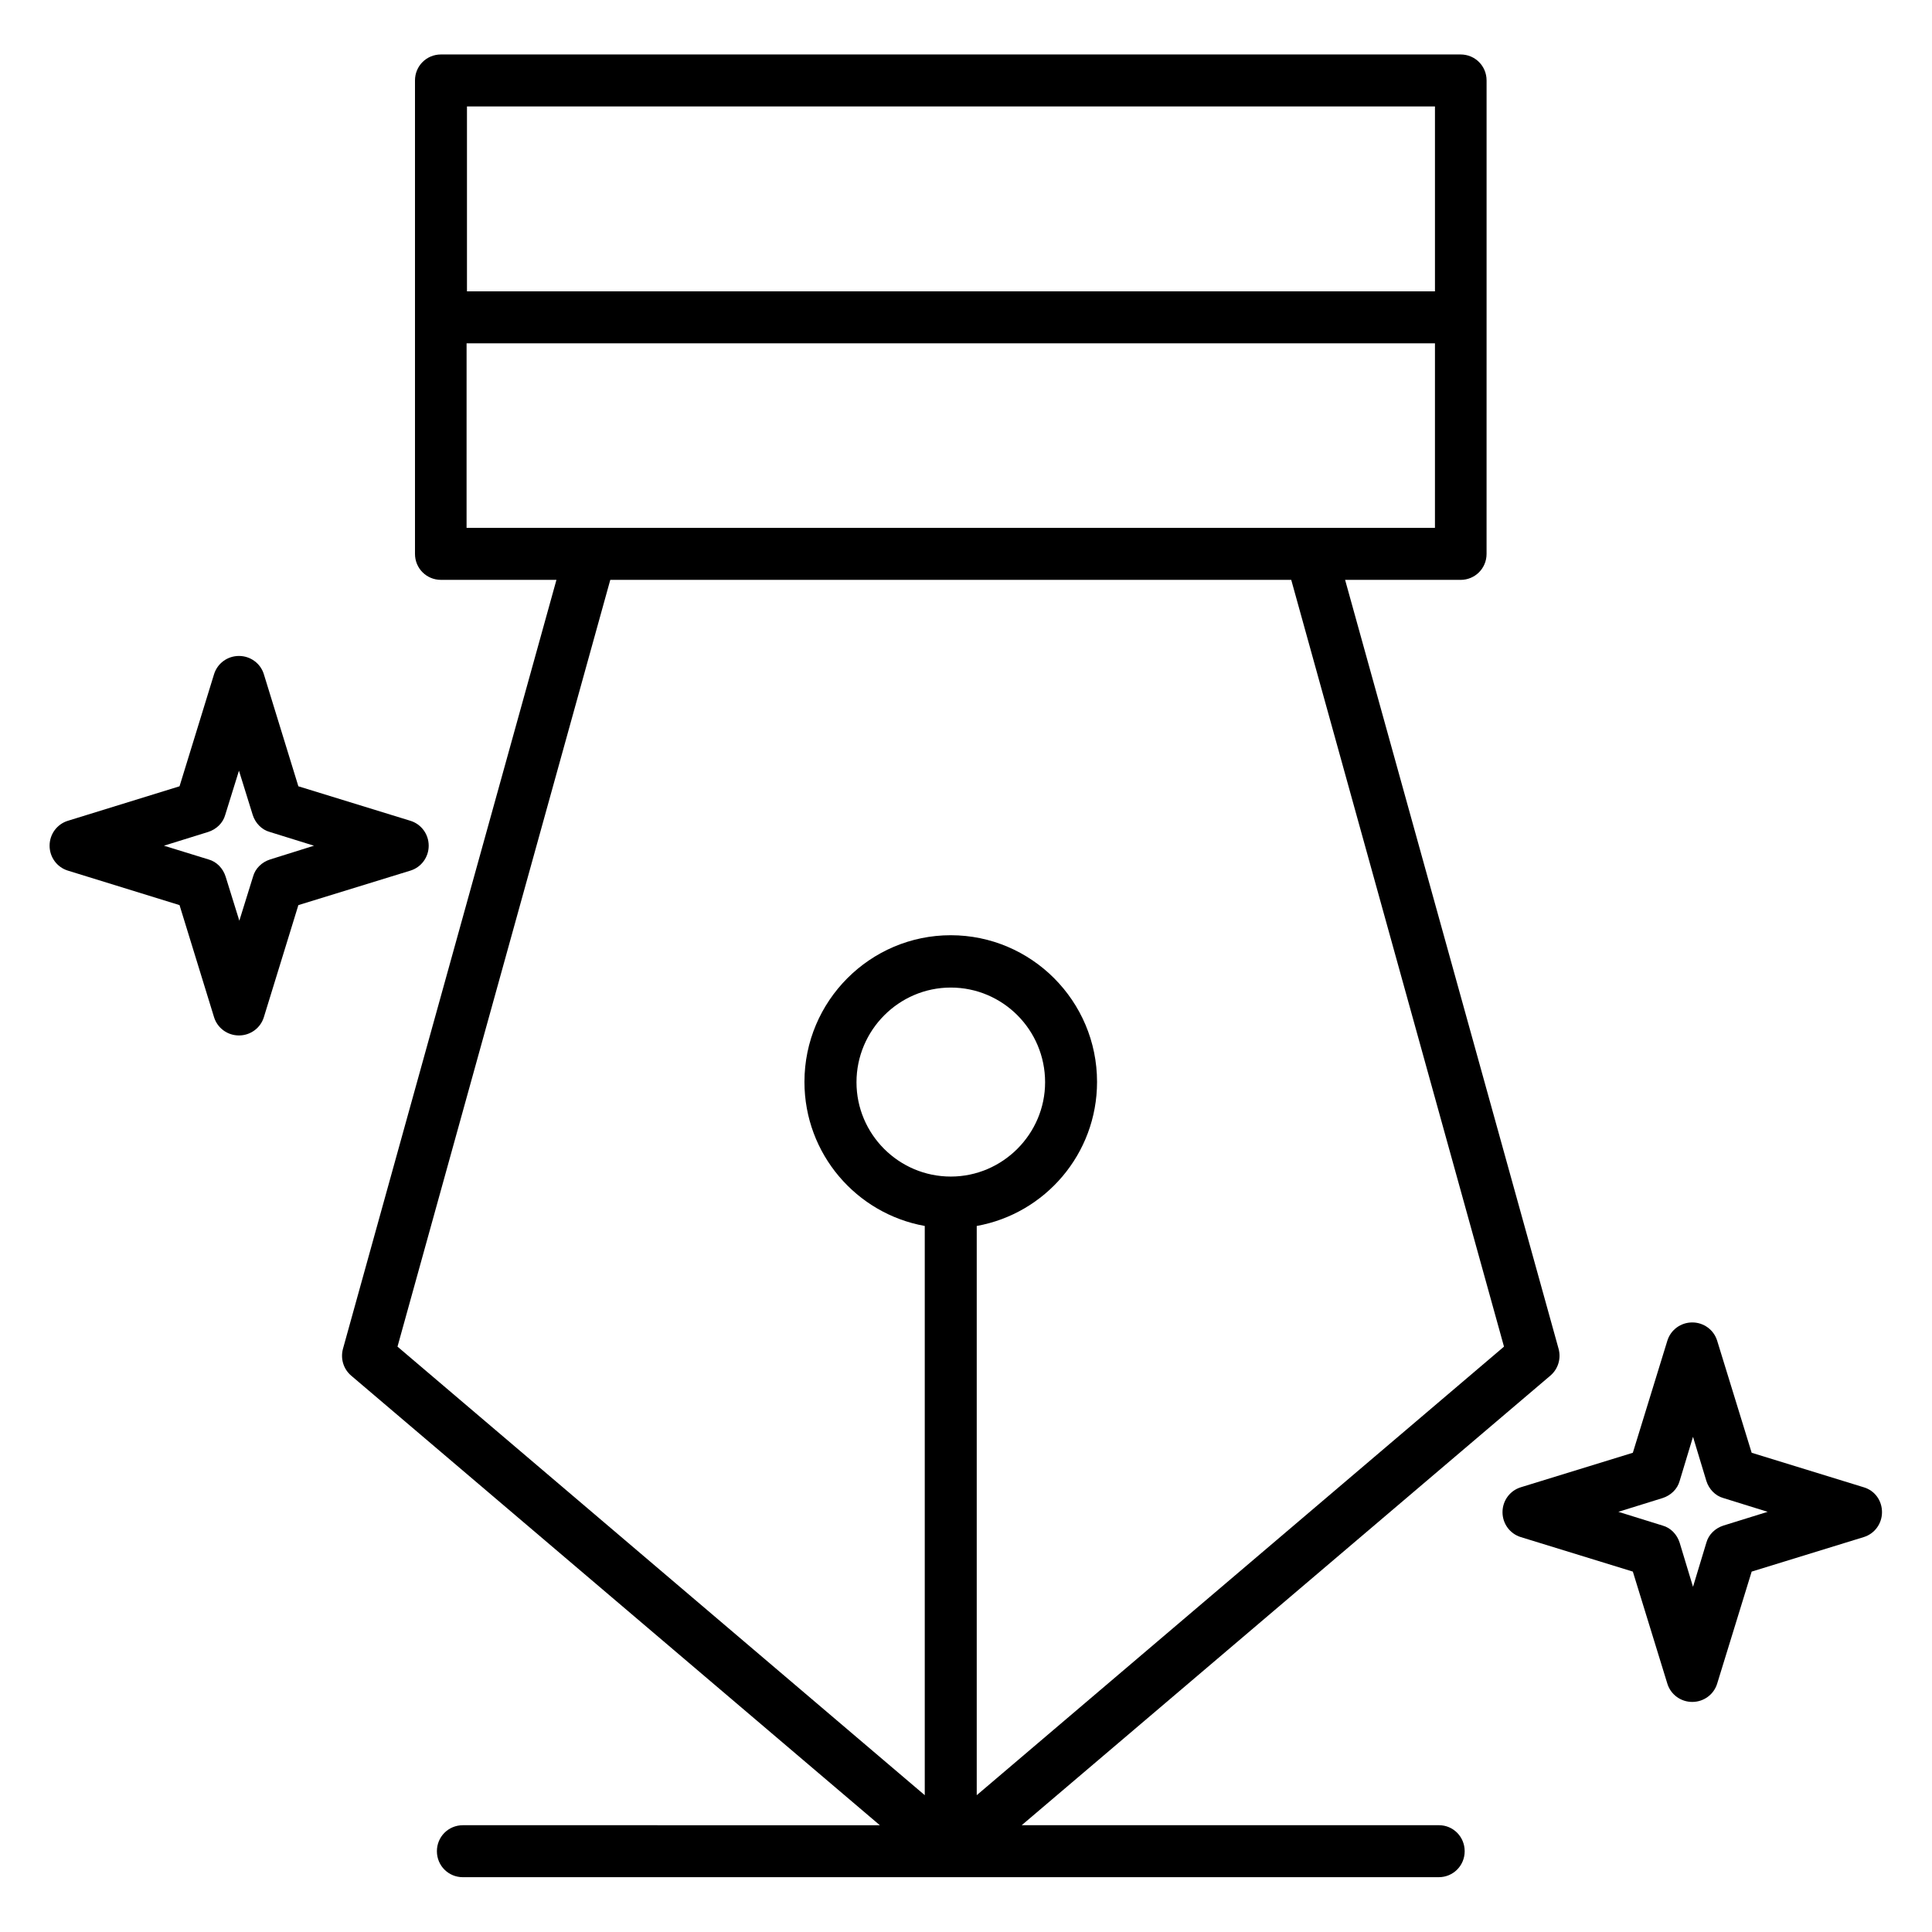
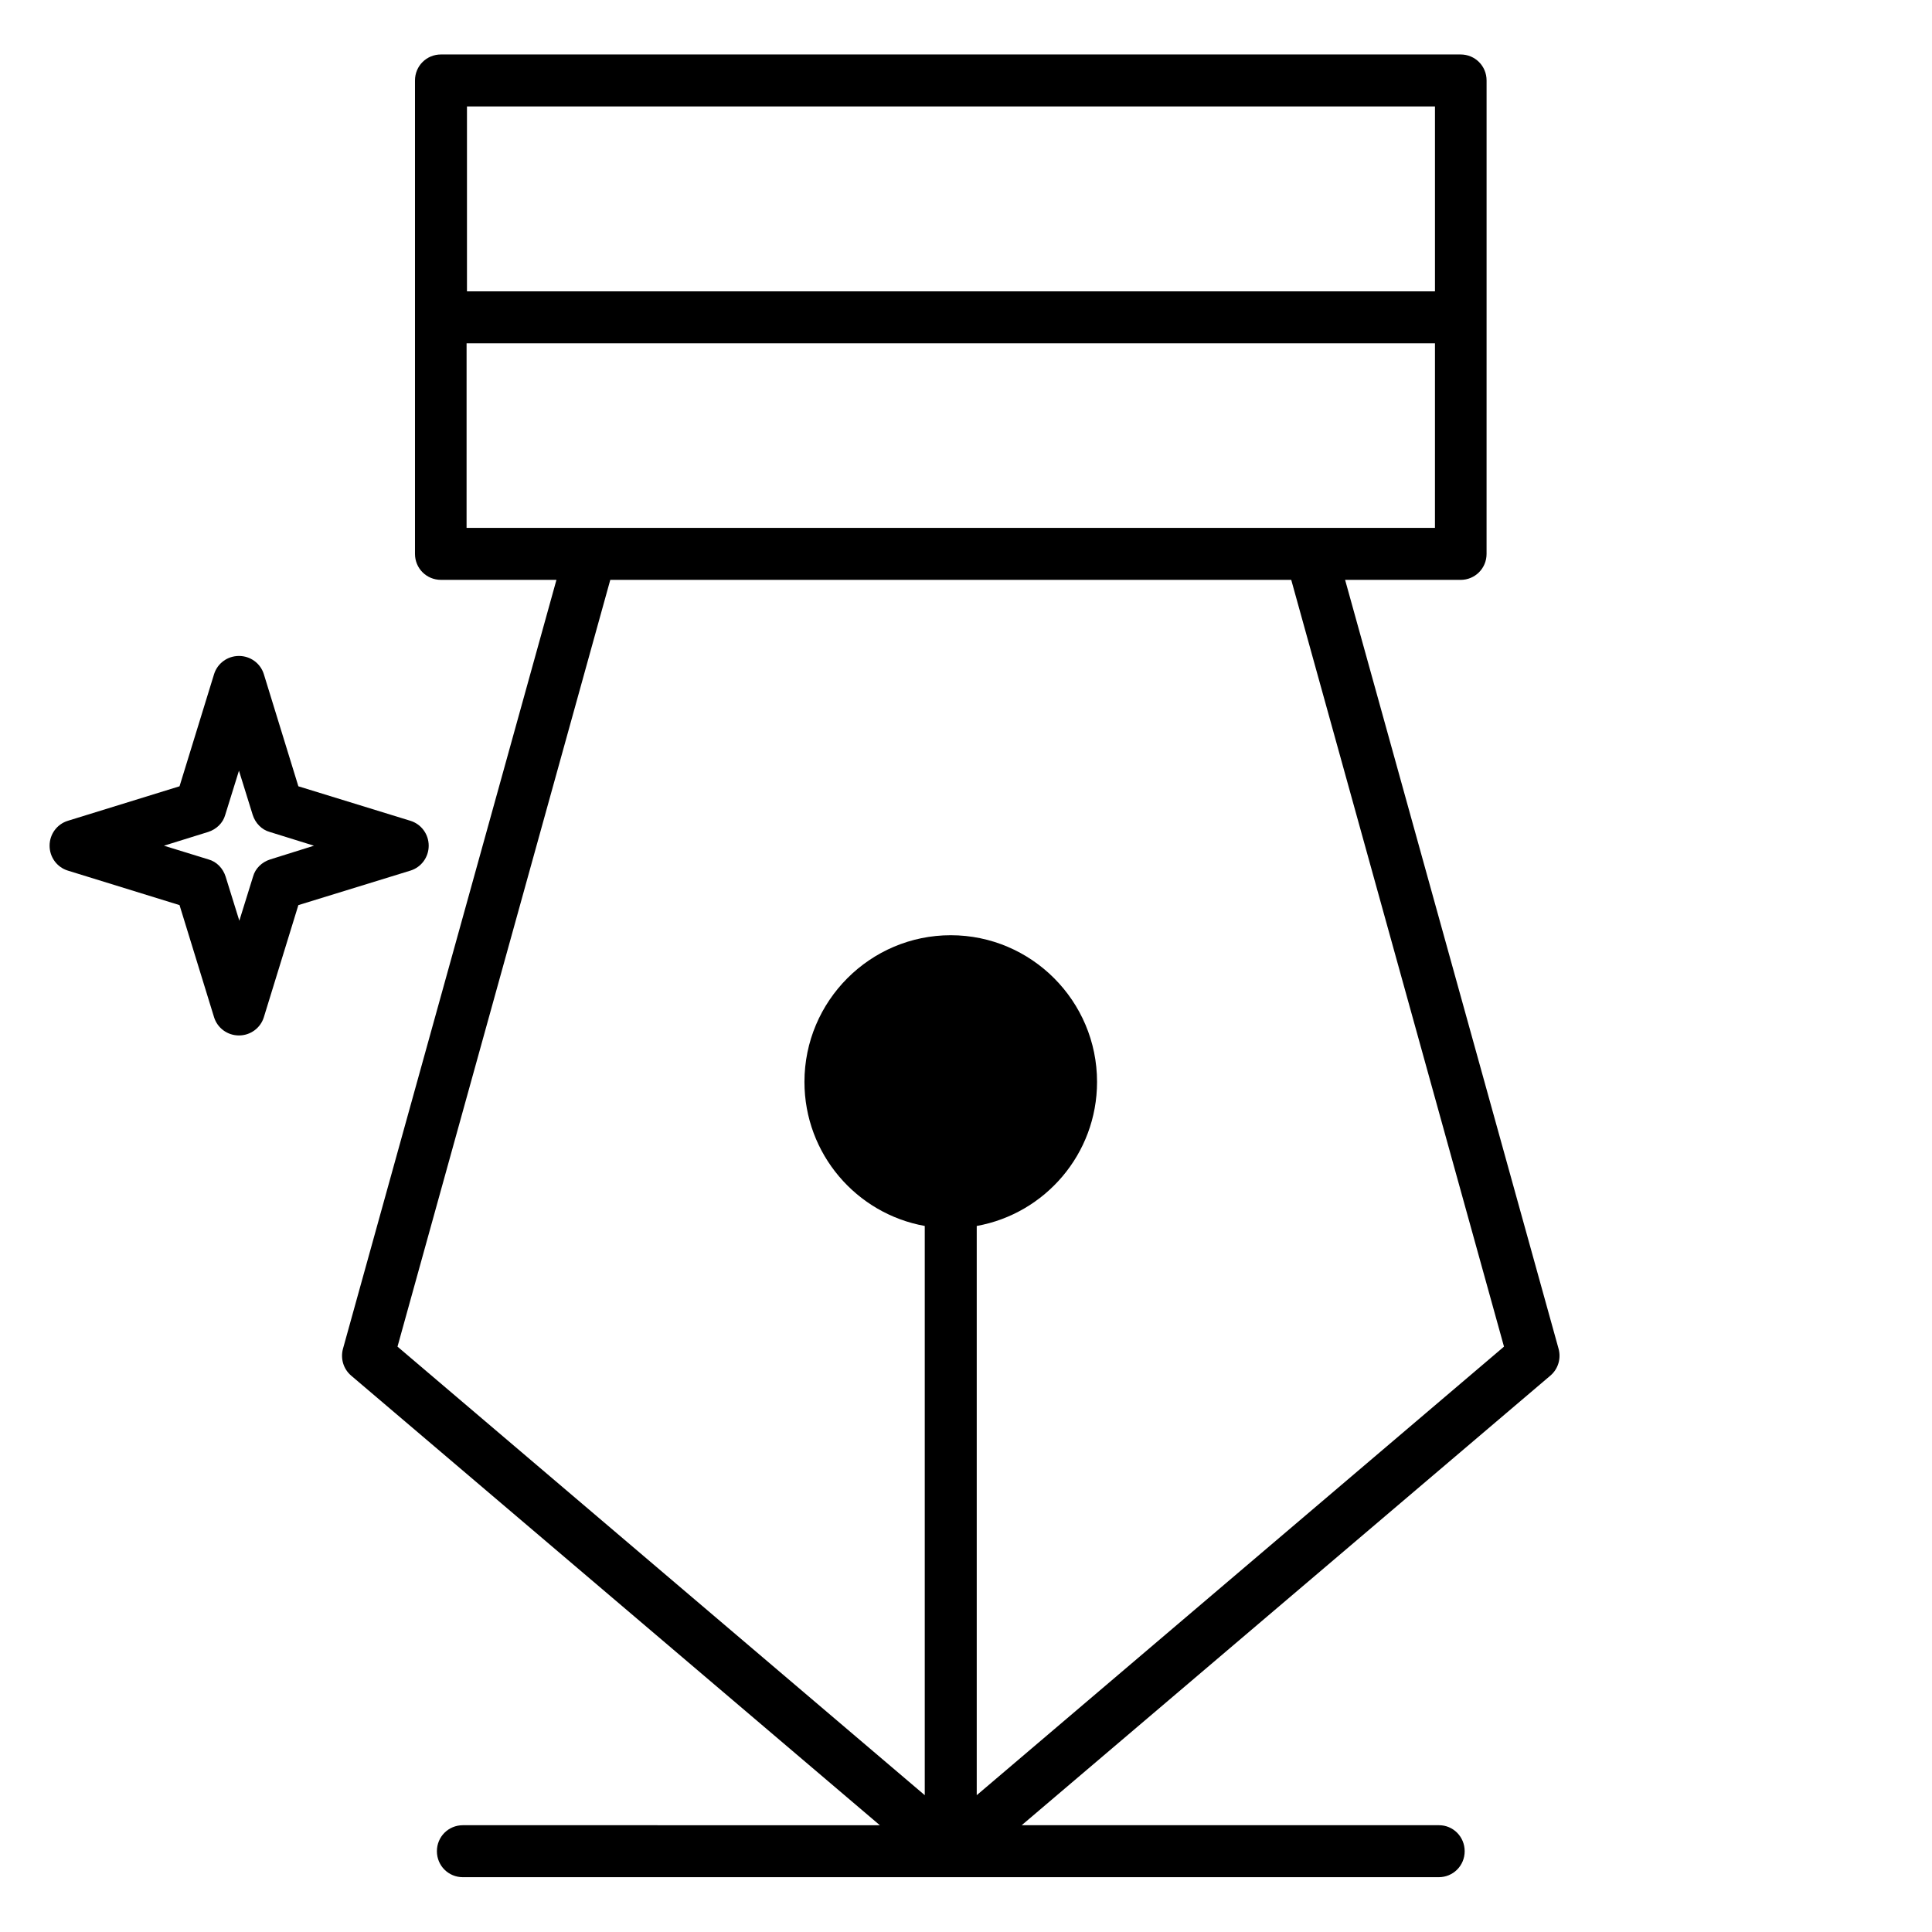
<svg xmlns="http://www.w3.org/2000/svg" fill="#000000" width="800px" height="800px" version="1.1" viewBox="144 144 512 512">
  <g>
-     <path d="m525.36 627.7h-110.6l140.12-119.16c2.066-1.77 2.856-4.527 2.164-7.086l-56.578-203.78h30.602c3.836 0 6.887-3.051 6.887-6.887l0.004-62.684v-62.781c0-3.836-3.051-6.887-6.887-6.887h-270.21c-3.836 0-6.887 3.051-6.887 6.887v125.46c0 3.836 3.051 6.887 6.887 6.887h30.602l-56.578 203.79c-0.688 2.559 0.098 5.312 2.164 7.086l140.12 119.16-110.5-0.004c-3.836 0-6.887 3.051-6.887 6.887 0 3.836 3.051 6.887 6.887 6.887h128.61 0.688 0.688 128.61c3.836 0 6.887-3.051 6.887-6.887 0-3.836-3.047-6.887-6.789-6.887zm-129.39-171.9c-13.777 0-24.992-11.219-24.992-24.992 0-13.777 11.219-25.094 24.992-25.094 13.777 0 24.992 11.219 24.992 25.094 0 13.676-11.219 24.992-24.992 24.992zm128.31-283.59v49.004h-256.53v-49.004zm-256.53 62.777h256.53l-0.004 48.906h-256.63l0.004-48.906zm37.98 62.684h180.46l56.383 203.2-139.73 118.87v-150.85c18.105-3.246 31.883-19.09 31.883-38.18 0-21.453-17.418-38.867-38.77-38.867-21.352 0-38.77 17.418-38.77 38.867 0 19.09 13.777 34.934 31.883 38.18v150.85l-139.73-118.87z" />
+     <path d="m525.36 627.7h-110.6l140.12-119.16c2.066-1.77 2.856-4.527 2.164-7.086l-56.578-203.78h30.602c3.836 0 6.887-3.051 6.887-6.887l0.004-62.684v-62.781c0-3.836-3.051-6.887-6.887-6.887h-270.21c-3.836 0-6.887 3.051-6.887 6.887v125.46c0 3.836 3.051 6.887 6.887 6.887h30.602l-56.578 203.79c-0.688 2.559 0.098 5.312 2.164 7.086l140.12 119.16-110.5-0.004c-3.836 0-6.887 3.051-6.887 6.887 0 3.836 3.051 6.887 6.887 6.887h128.61 0.688 0.688 128.61c3.836 0 6.887-3.051 6.887-6.887 0-3.836-3.047-6.887-6.789-6.887zm-129.39-171.9zm128.31-283.59v49.004h-256.53v-49.004zm-256.53 62.777h256.53l-0.004 48.906h-256.63l0.004-48.906zm37.98 62.684h180.46l56.383 203.2-139.73 118.87v-150.85c18.105-3.246 31.883-19.09 31.883-38.18 0-21.453-17.418-38.867-38.77-38.867-21.352 0-38.77 17.418-38.77 38.867 0 19.09 13.777 34.934 31.883 38.18v150.85l-139.73-118.87z" />
    <path d="m257.61 368.12c0-3.051-1.969-5.707-4.82-6.594l-29.719-9.152-9.152-29.719c-0.887-2.856-3.543-4.82-6.594-4.82s-5.707 1.969-6.594 4.82l-9.152 29.719-29.617 9.152c-2.856 0.887-4.82 3.543-4.82 6.594 0 3.051 1.969 5.707 4.82 6.594l29.617 9.152 9.152 29.719c0.887 2.856 3.543 4.82 6.594 4.82s5.707-1.969 6.594-4.82l9.152-29.719 29.719-9.152c2.852-0.887 4.82-3.543 4.82-6.594zm-42.016 3.641c-2.164 0.688-3.938 2.363-4.527 4.527l-3.641 11.711-3.641-11.711c-0.688-2.164-2.363-3.938-4.527-4.527l-11.809-3.641 11.711-3.641c2.164-0.688 3.938-2.363 4.527-4.527l3.641-11.711 3.641 11.711c0.688 2.164 2.363 3.938 4.527 4.527l11.711 3.641z" />
-     <path d="m637.93 538.15-29.719-9.152-9.152-29.719c-0.887-2.856-3.543-4.82-6.594-4.82-3.051 0-5.707 1.969-6.594 4.82l-9.152 29.719-29.719 9.152c-2.856 0.887-4.82 3.543-4.82 6.594 0 3.051 1.969 5.707 4.82 6.594l29.719 9.152 9.152 29.719c0.887 2.856 3.543 4.82 6.594 4.82 3.051 0 5.707-1.969 6.594-4.82l9.152-29.719 29.719-9.152c2.856-0.887 4.82-3.543 4.82-6.594 0.004-3.051-1.867-5.707-4.82-6.594zm-37.195 10.137c-2.164 0.688-3.938 2.363-4.527 4.527l-3.543 11.711-3.543-11.711c-0.688-2.164-2.363-3.938-4.527-4.527l-11.711-3.641 11.711-3.641c2.164-0.688 3.938-2.363 4.527-4.527l3.543-11.711 3.543 11.711c0.688 2.164 2.363 3.938 4.527 4.527l11.711 3.641z" />
  </g>
</svg>